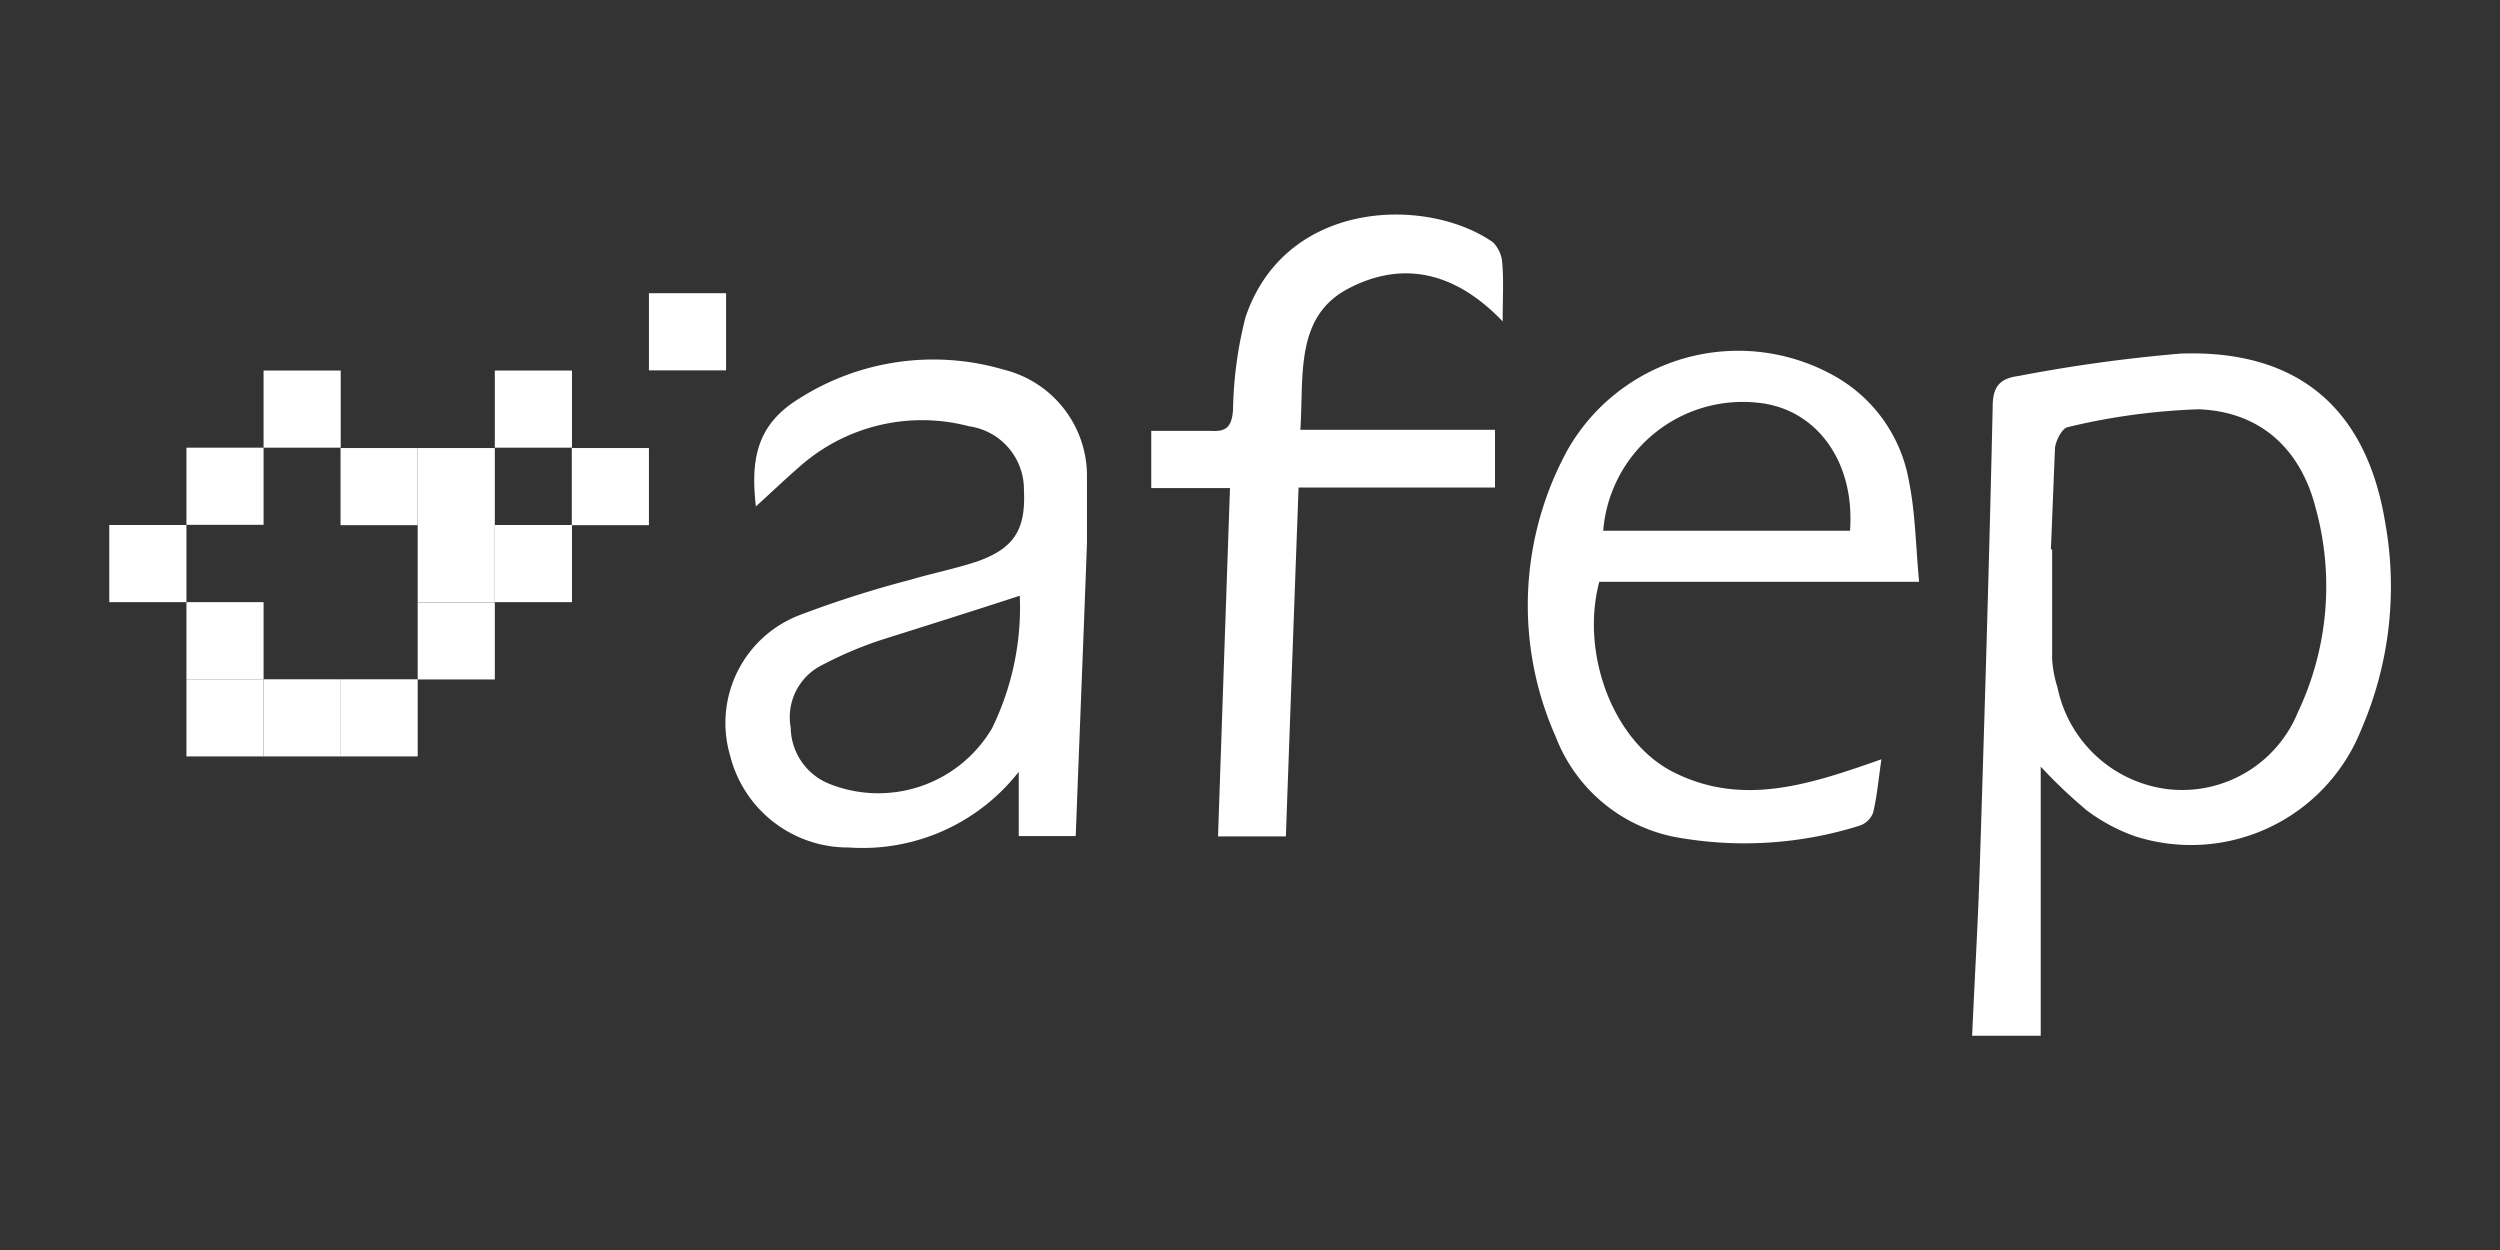
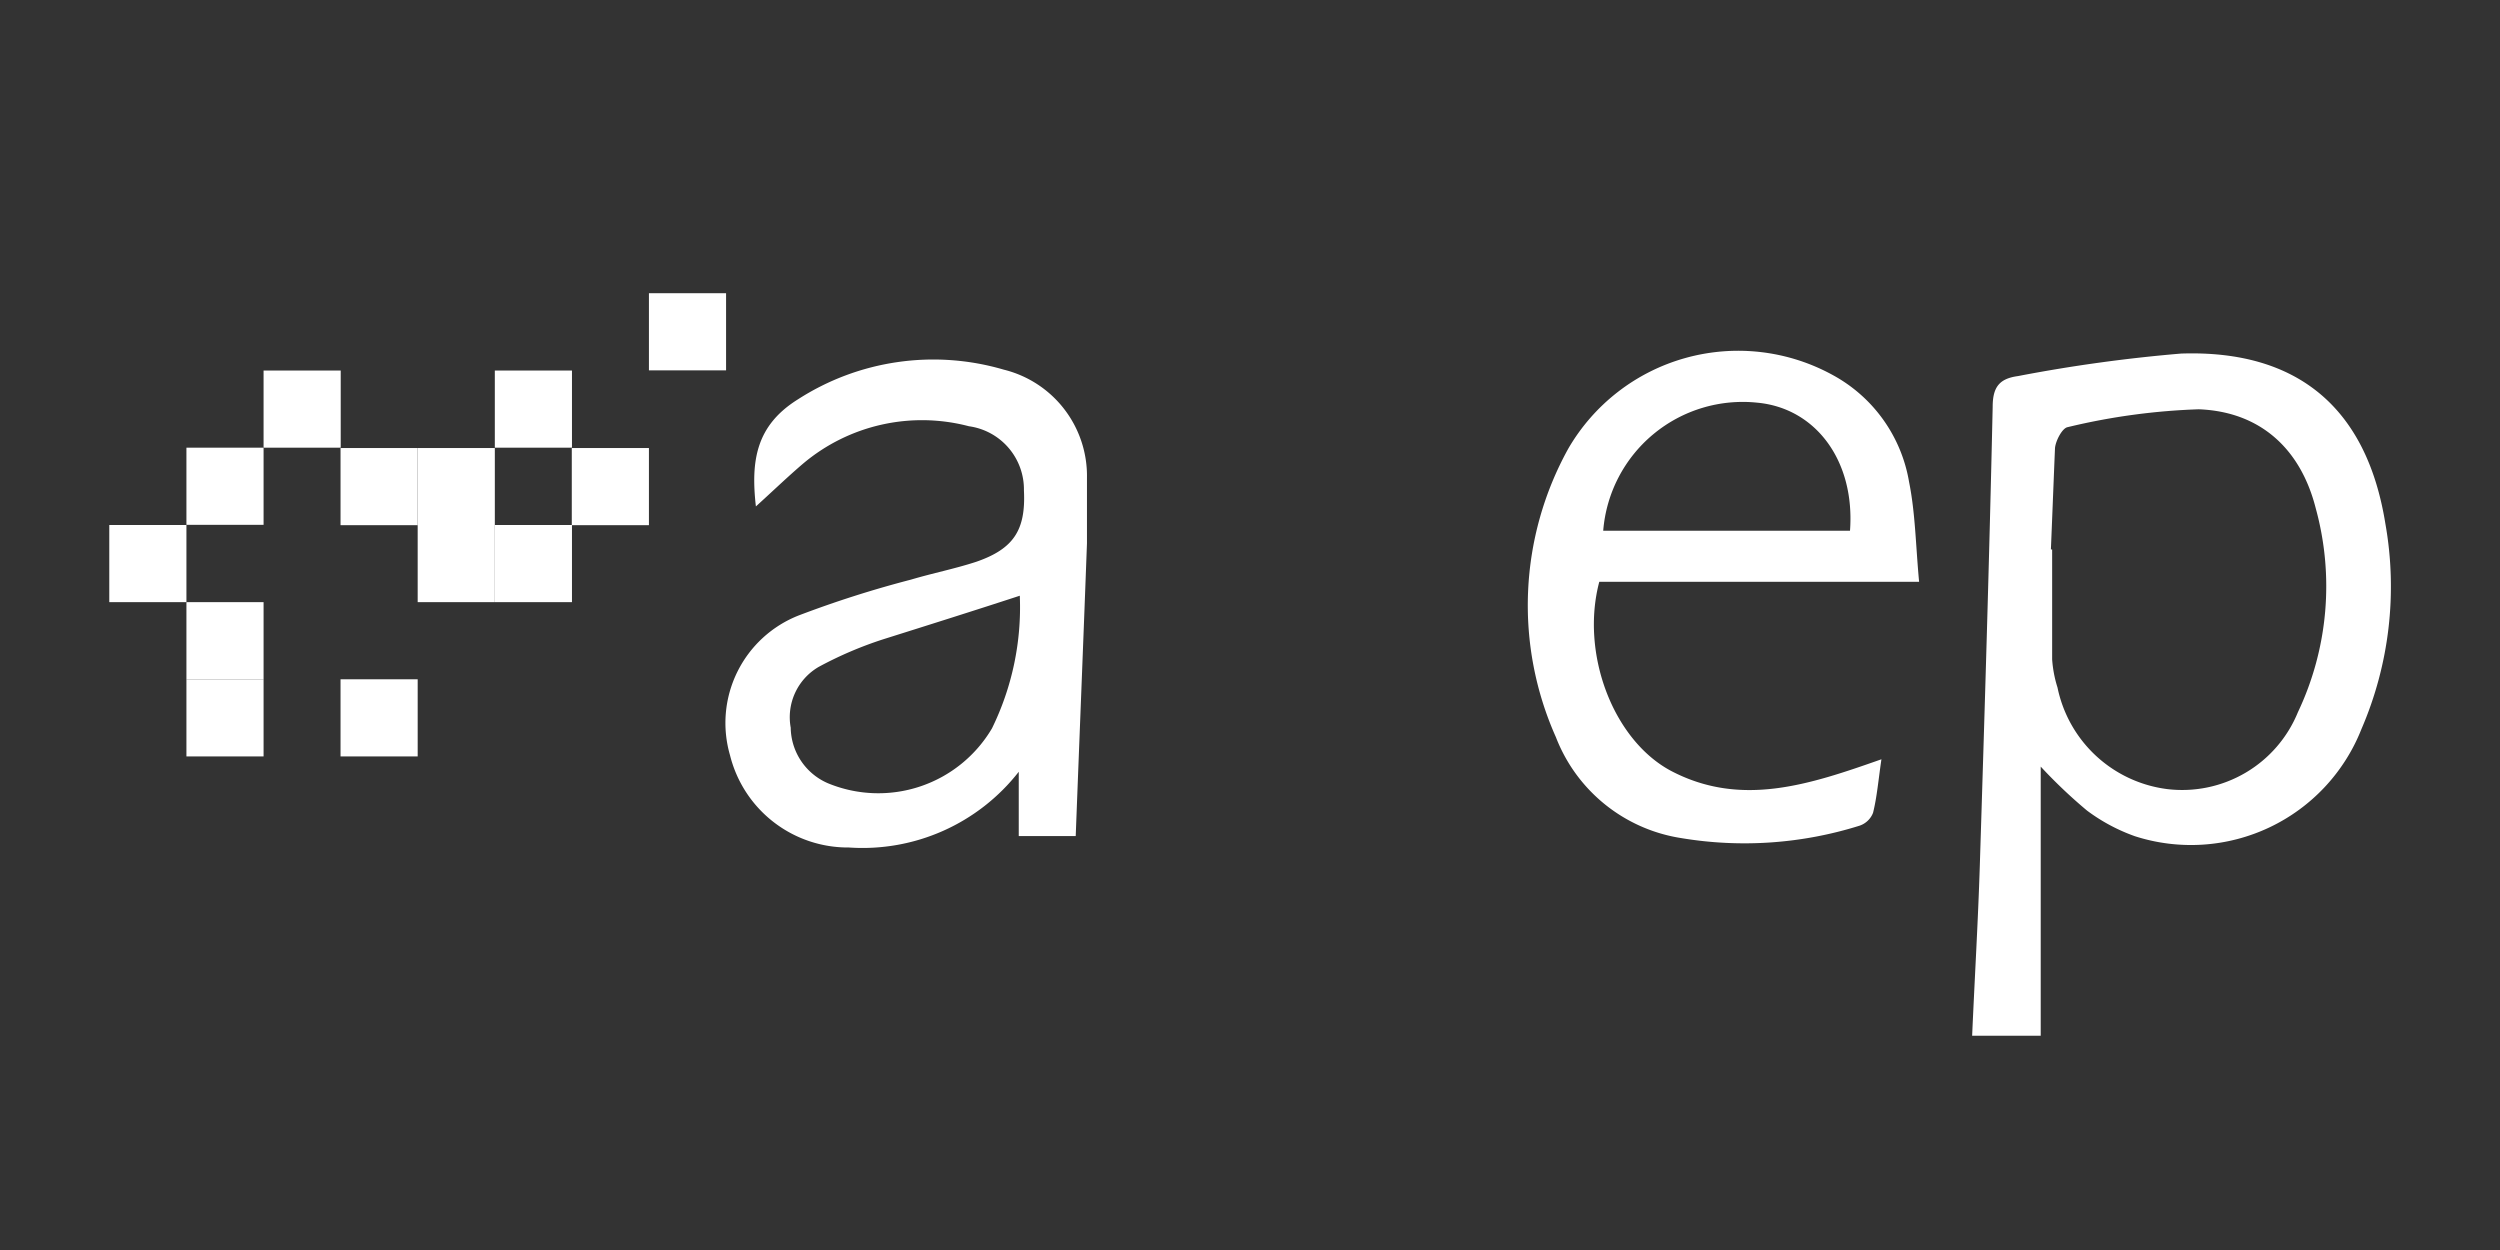
<svg xmlns="http://www.w3.org/2000/svg" id="Calque_1" data-name="Calque 1" viewBox="0 0 140 70">
  <rect x="0" y="0" width="140" height="70" fill="#333333" stroke="none" />
  <defs>
    <style>.cls-1{fill:#fff;}</style>
  </defs>
  <title>logo</title>
  <path class="cls-1" d="M114.28,42.93V58h-3.84c.14-3.21.33-6.37.43-9.54.27-8.56.53-17.12.72-25.68,0-1.11.38-1.58,1.42-1.72a86.68,86.68,0,0,1,9.13-1.26c6.53-.22,10.4,3.05,11.44,9.52a20.13,20.13,0,0,1-1.34,11.51,10.26,10.26,0,0,1-12.68,6,10.13,10.13,0,0,1-2.69-1.44A28.11,28.11,0,0,1,114.28,42.93Zm.57-12.16h.07c0,2.05,0,4.1,0,6.15a6.68,6.68,0,0,0,.3,1.58,7.2,7.2,0,0,0,6.15,5.69,7,7,0,0,0,7.31-4.3,16.47,16.47,0,0,0,1-11.43c-.85-3.35-3.13-5.41-6.55-5.54a36.33,36.33,0,0,0-7.34,1c-.3.05-.67.75-.71,1.17C115,27,114.93,28.87,114.85,30.77Z" />
  <path class="cls-1" d="M42.33,28.36c-.29-2.55,0-4.53,2.36-6a14,14,0,0,1,11.52-1.66,6.13,6.13,0,0,1,4.66,6.06c0,1.23,0,2.45,0,3.67-.2,5.43-.42,10.85-.63,16.39H57.05v-3.6a11.1,11.1,0,0,1-9.51,4.24,6.81,6.81,0,0,1-6.66-5.17,6.47,6.47,0,0,1,3.86-7.83,60.21,60.21,0,0,1,6.27-2c1.21-.36,2.47-.61,3.66-1,2.11-.73,2.78-1.79,2.67-4a3.57,3.57,0,0,0-3.08-3.59A10.33,10.33,0,0,0,45,25.94C44.13,26.68,43.3,27.48,42.33,28.36Zm14.78,5C54.54,34.2,52,35,49.46,35.8a21.44,21.44,0,0,0-3.62,1.55,3.26,3.26,0,0,0-1.56,3.4,3.44,3.44,0,0,0,2.08,3.11,7.39,7.39,0,0,0,9.19-3.07A15.42,15.42,0,0,0,57.11,33.39Z" />
  <path class="cls-1" d="M107.47,32.58H89.56c-1.06,4,.76,8.84,4,10.58,3.94,2.08,7.79.77,11.8-.64-.17,1.15-.25,2.12-.47,3a1.23,1.23,0,0,1-.76.72,21.5,21.5,0,0,1-10,.69,9,9,0,0,1-7-5.65,18.11,18.11,0,0,1,.69-16.15A11,11,0,0,1,102.63,21a8.4,8.4,0,0,1,4.28,6C107.26,28.74,107.28,30.56,107.47,32.58Zm-3.87-2.86c.29-3.88-1.89-6.86-5.19-7.17a7.84,7.84,0,0,0-8.63,7.17Z" />
-   <path class="cls-1" d="M84.15,18c-2.7-2.83-5.67-3.41-8.66-1.83s-2.47,4.88-2.67,7.9h10.9v3.23h-11c-.24,6.59-.48,13-.71,19.54H68.21c.22-6.48.44-12.91.67-19.51H64.47v-3.2c1.15,0,2.27,0,3.37,0,.91.06,1.14-.32,1.21-1.17a22.33,22.33,0,0,1,.7-5.2C72,11.12,79.94,11,83.61,13.57a1.83,1.83,0,0,1,.52,1.22C84.21,15.72,84.15,16.65,84.15,18Z" />
  <rect class="cls-1" x="19.07" y="25.09" width="4.32" height="4.32" />
  <rect class="cls-1" x="19.07" y="38.04" width="4.32" height="4.32" />
-   <rect class="cls-1" x="14.76" y="38.04" width="4.32" height="4.32" />
  <rect class="cls-1" x="14.76" y="20.75" width="4.32" height="4.32" />
  <rect class="cls-1" x="10.44" y="25.07" width="4.32" height="4.32" />
  <rect class="cls-1" x="10.44" y="38.04" width="4.32" height="4.32" />
  <rect class="cls-1" x="10.44" y="33.72" width="4.32" height="4.32" />
  <rect class="cls-1" x="6.12" y="29.4" width="4.32" height="4.32" />
  <rect class="cls-1" x="23.39" y="25.09" width="4.32" height="4.32" />
  <rect class="cls-1" x="36.34" y="16.42" width="4.32" height="4.32" />
  <rect class="cls-1" x="27.71" y="29.4" width="4.32" height="4.32" />
  <rect class="cls-1" x="23.39" y="29.4" width="4.32" height="4.32" />
-   <rect class="cls-1" x="23.39" y="33.73" width="4.32" height="4.32" />
  <rect class="cls-1" x="32.02" y="25.09" width="4.32" height="4.32" />
  <rect class="cls-1" x="27.71" y="20.75" width="4.32" height="4.32" />
</svg>